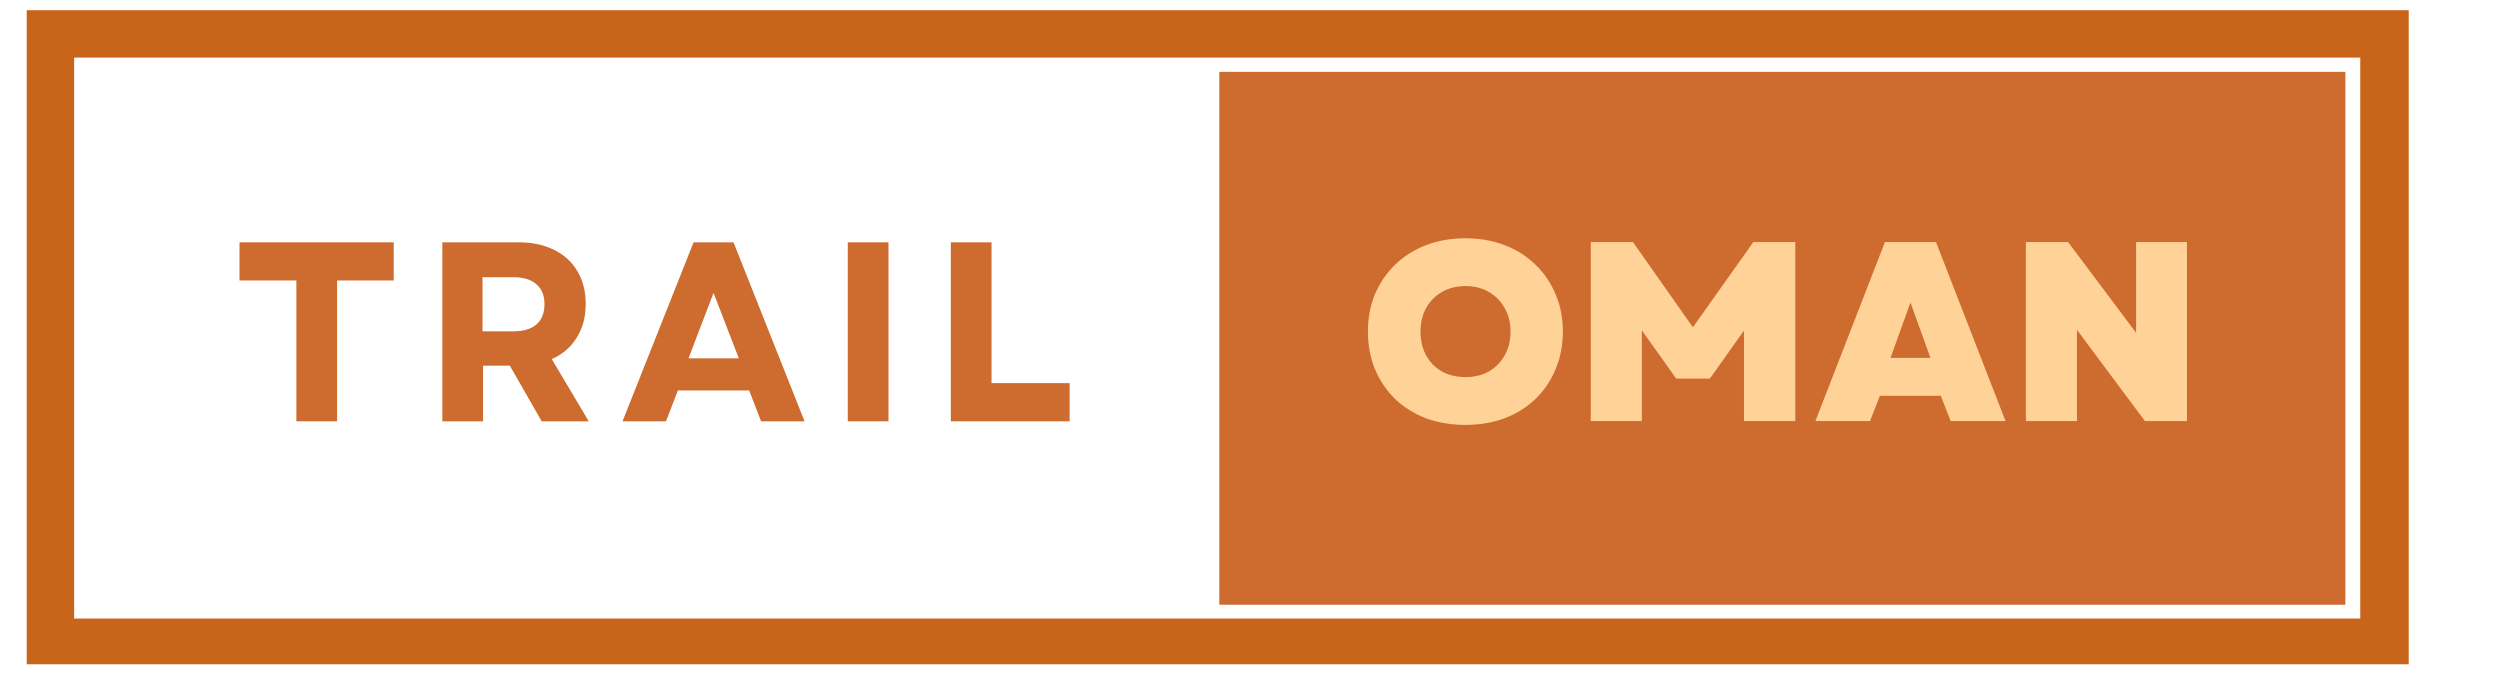
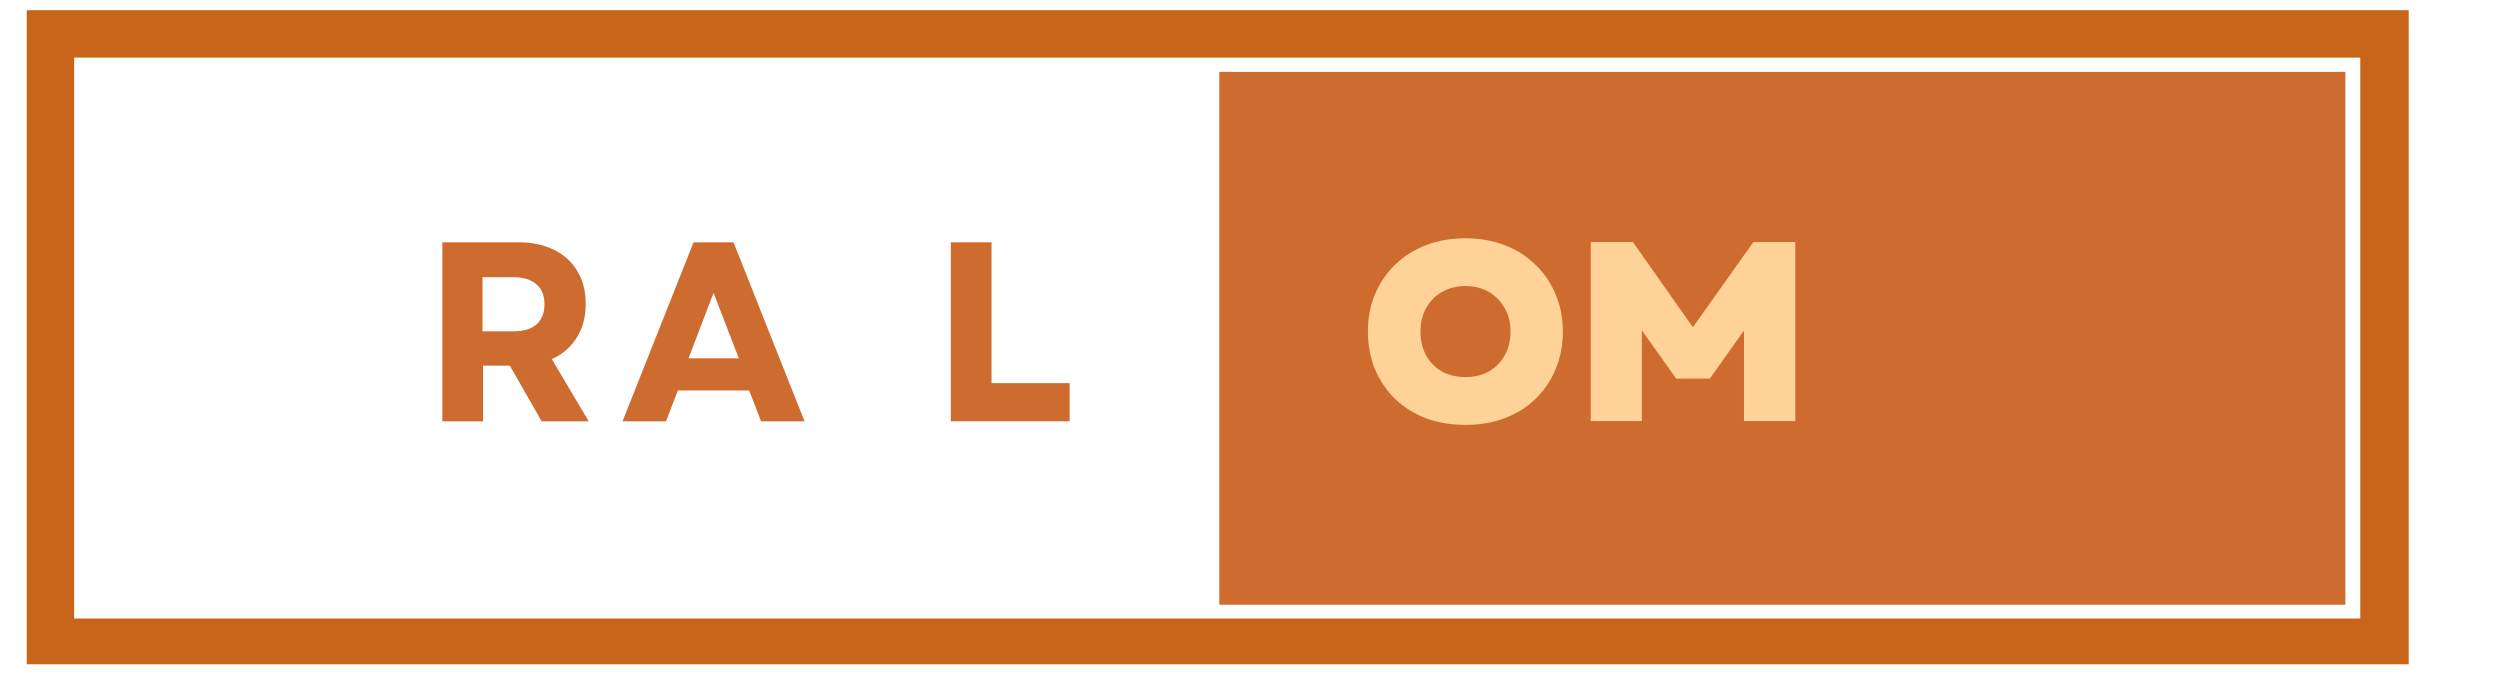
<svg xmlns="http://www.w3.org/2000/svg" width="200" height="56" viewBox="0 0 154.5 42" preserveAspectRatio="xMidYMid meet" version="1.0">
  <defs>
    <g />
    <clipPath id="24a0306a5f">
-       <path d="M 1.652 0 L 148.859 0 L 148.859 40.422 L 1.652 40.422 Z M 1.652 0 " clip-rule="nonzero" />
+       <path d="M 1.652 0 L 148.859 0 L 148.859 40.422 L 1.652 40.422 Z " clip-rule="nonzero" />
    </clipPath>
    <clipPath id="290399809b">
      <path d="M 75.352 3.812 L 144.996 3.812 L 144.996 36.742 L 75.352 36.742 Z M 75.352 3.812 " clip-rule="nonzero" />
    </clipPath>
  </defs>
  <g clip-path="url(#24a0306a5f)">
    <path stroke-linecap="butt" transform="matrix(0.962, 0, 0, 0.962, 1.651, 0)" fill="none" stroke-linejoin="miter" d="M 0.002 -0 L 152.954 -0 L 152.954 42.125 L 0.002 42.125 Z M 0.002 -0 " stroke="#c8651b" stroke-width="6.089" stroke-opacity="1" stroke-miterlimit="4" />
  </g>
  <g clip-path="url(#290399809b)">
    <path fill="#ce6c2f" d="M 75.352 3.812 L 144.945 3.812 L 144.945 36.742 L 75.352 36.742 Z M 75.352 3.812 " fill-opacity="1" fill-rule="nonzero" />
  </g>
  <g fill="#ce6c2f" fill-opacity="1">
    <g transform="translate(14.332, 25.407)">
      <g>
-         <path d="M 3.984 0 L 3.984 -8.703 L 0.469 -8.703 L 0.469 -11.062 L 10 -11.062 L 10 -8.703 L 6.5 -8.703 L 6.5 0 Z M 3.984 0 " />
-       </g>
+         </g>
    </g>
  </g>
  <g fill="#ce6c2f" fill-opacity="1">
    <g transform="translate(26.008, 25.407)">
      <g>
        <path d="M 1.328 0 L 1.328 -11.062 L 6.047 -11.062 C 6.891 -11.062 7.617 -10.906 8.234 -10.594 C 8.859 -10.289 9.336 -9.852 9.672 -9.281 C 10.016 -8.719 10.188 -8.039 10.188 -7.25 C 10.188 -6.438 10 -5.738 9.625 -5.156 C 9.258 -4.57 8.75 -4.133 8.094 -3.844 L 10.375 0 L 7.469 0 L 5.5 -3.438 L 3.844 -3.438 L 3.844 0 Z M 3.812 -5.562 L 5.719 -5.562 C 6.344 -5.562 6.816 -5.703 7.141 -5.984 C 7.473 -6.273 7.641 -6.691 7.641 -7.234 C 7.641 -7.773 7.473 -8.188 7.141 -8.469 C 6.816 -8.758 6.344 -8.906 5.719 -8.906 L 3.812 -8.906 Z M 3.812 -5.562 " />
      </g>
    </g>
  </g>
  <g fill="#ce6c2f" fill-opacity="1">
    <g transform="translate(38.331, 25.407)">
      <g>
        <path d="M 0.141 0 L 4.531 -11.062 L 7 -11.062 L 11.391 0 L 8.703 0 L 7.969 -1.906 L 3.562 -1.906 L 2.828 0 Z M 4.219 -3.891 L 7.328 -3.891 L 5.766 -7.938 Z M 4.219 -3.891 " />
      </g>
    </g>
  </g>
  <g fill="#ce6c2f" fill-opacity="1">
    <g transform="translate(51.065, 25.407)">
      <g>
-         <path d="M 1.328 0 L 1.328 -11.062 L 3.844 -11.062 L 3.844 0 Z M 1.328 0 " />
-       </g>
+         </g>
    </g>
  </g>
  <g fill="#ce6c2f" fill-opacity="1">
    <g transform="translate(57.433, 25.407)">
      <g>
        <path d="M 1.328 0 L 1.328 -11.062 L 3.844 -11.062 L 3.844 -2.359 L 8.672 -2.359 L 8.672 0 Z M 1.328 0 " />
      </g>
    </g>
  </g>
  <g fill="#ffd398" fill-opacity="1">
    <g transform="translate(84.007, 25.393)">
      <g>
        <path d="M 6.562 0.234 C 5.676 0.234 4.863 0.098 4.125 -0.172 C 3.395 -0.453 2.758 -0.848 2.219 -1.359 C 1.688 -1.879 1.27 -2.492 0.969 -3.203 C 0.676 -3.91 0.531 -4.688 0.531 -5.531 C 0.531 -6.375 0.676 -7.145 0.969 -7.844 C 1.27 -8.551 1.688 -9.16 2.219 -9.672 C 2.758 -10.191 3.395 -10.594 4.125 -10.875 C 4.863 -11.156 5.676 -11.297 6.562 -11.297 C 7.438 -11.297 8.238 -11.156 8.969 -10.875 C 9.707 -10.594 10.344 -10.191 10.875 -9.672 C 11.414 -9.16 11.832 -8.551 12.125 -7.844 C 12.426 -7.145 12.578 -6.375 12.578 -5.531 C 12.578 -4.688 12.426 -3.91 12.125 -3.203 C 11.832 -2.492 11.414 -1.879 10.875 -1.359 C 10.344 -0.848 9.707 -0.453 8.969 -0.172 C 8.238 0.098 7.438 0.234 6.562 0.234 Z M 3.781 -5.531 C 3.781 -4.977 3.895 -4.488 4.125 -4.062 C 4.363 -3.633 4.691 -3.301 5.109 -3.062 C 5.535 -2.832 6.02 -2.719 6.562 -2.719 C 7.102 -2.719 7.582 -2.832 8 -3.062 C 8.414 -3.301 8.742 -3.633 8.984 -4.062 C 9.223 -4.488 9.344 -4.977 9.344 -5.531 C 9.344 -6.082 9.223 -6.566 8.984 -6.984 C 8.742 -7.41 8.414 -7.742 8 -7.984 C 7.582 -8.223 7.102 -8.344 6.562 -8.344 C 6.02 -8.344 5.535 -8.223 5.109 -7.984 C 4.691 -7.742 4.363 -7.41 4.125 -6.984 C 3.895 -6.566 3.781 -6.082 3.781 -5.531 Z M 3.781 -5.531 " />
      </g>
    </g>
  </g>
  <g fill="#ffd398" fill-opacity="1">
    <g transform="translate(97.137, 25.393)">
      <g>
        <path d="M 1.172 0 L 1.172 -11.062 L 3.781 -11.062 L 7.484 -5.797 L 11.219 -11.062 L 13.812 -11.062 L 13.812 0 L 10.641 0 L 10.641 -5.594 L 8.531 -2.625 L 6.453 -2.625 L 4.328 -5.609 L 4.328 0 Z M 1.172 0 " />
      </g>
    </g>
  </g>
  <g fill="#ffd398" fill-opacity="1">
    <g transform="translate(112.114, 25.393)">
      <g>
-         <path d="M 0.078 0 L 4.375 -11.062 L 7.531 -11.062 L 11.828 0 L 8.438 0 L 7.828 -1.562 L 4.062 -1.562 L 3.453 0 Z M 4.719 -3.906 L 7.188 -3.906 L 5.953 -7.328 Z M 4.719 -3.906 " />
-       </g>
+         </g>
    </g>
  </g>
  <g fill="#ffd398" fill-opacity="1">
    <g transform="translate(124.027, 25.393)">
      <g>
-         <path d="M 1.172 0 L 1.172 -11.062 L 3.781 -11.062 L 7.984 -5.453 L 7.984 -11.062 L 11.125 -11.062 L 11.125 0 L 8.531 0 L 4.328 -5.641 L 4.328 0 Z M 1.172 0 " />
-       </g>
+         </g>
    </g>
  </g>
</svg>